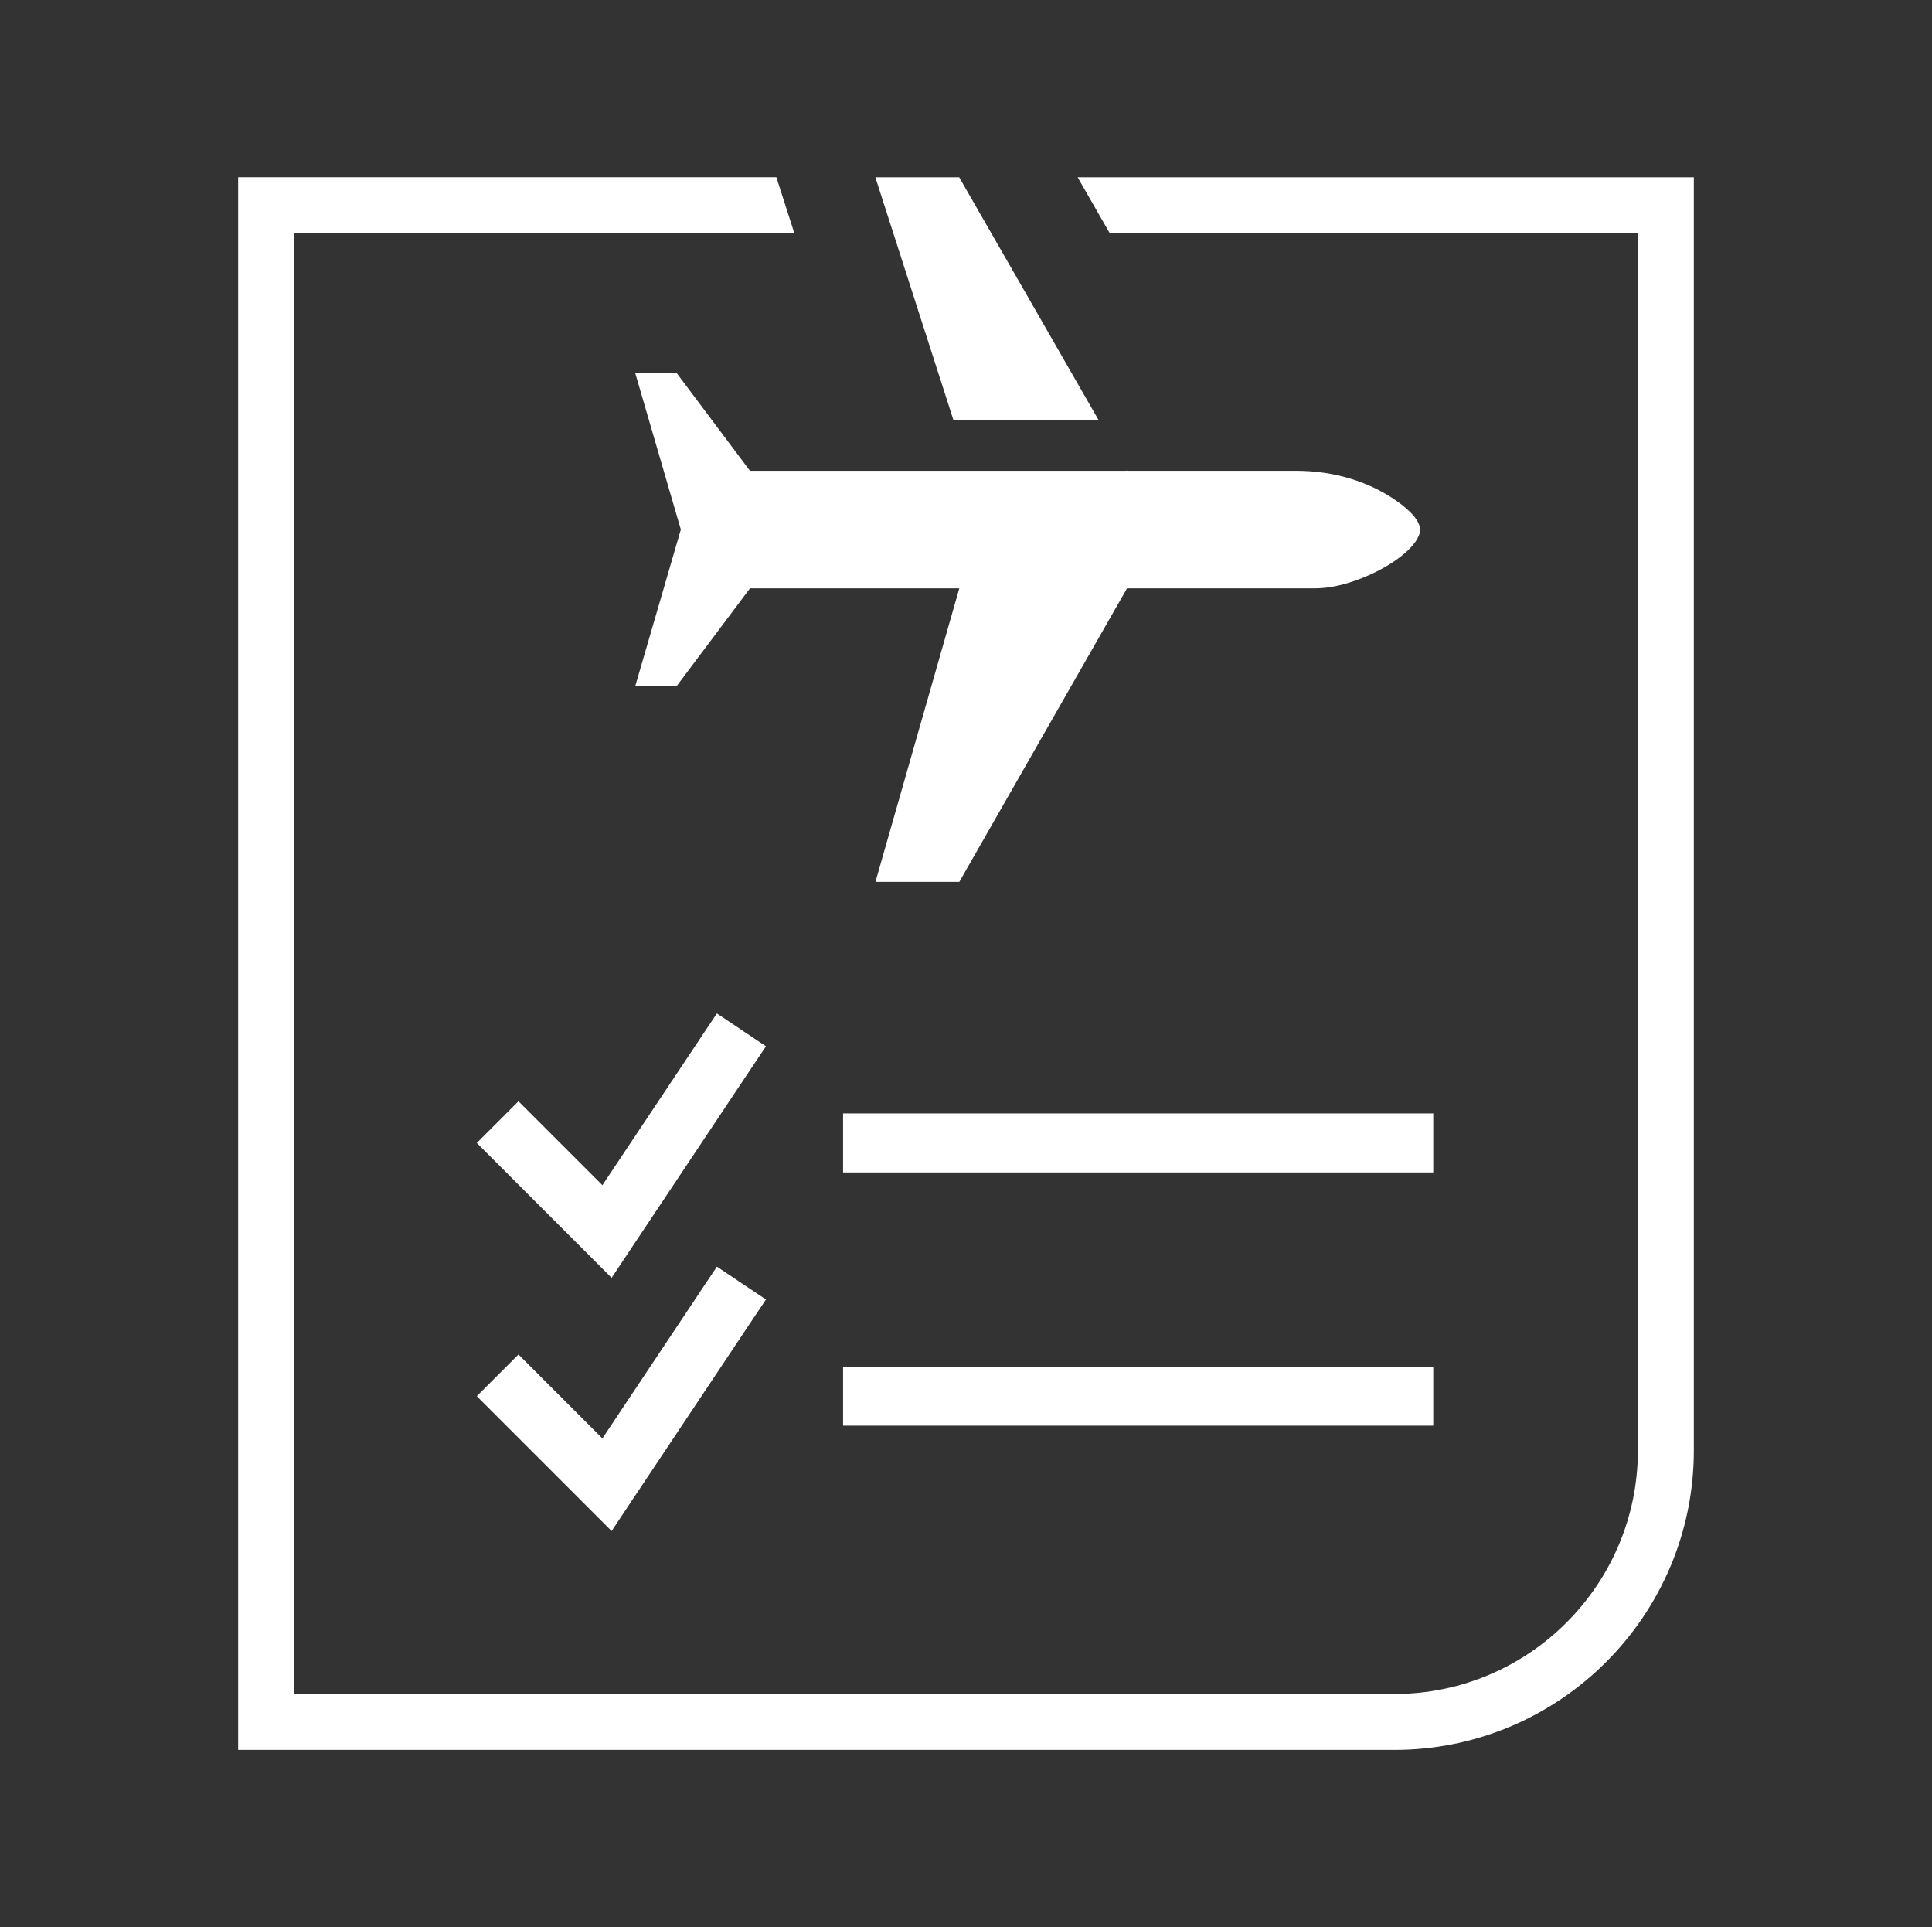
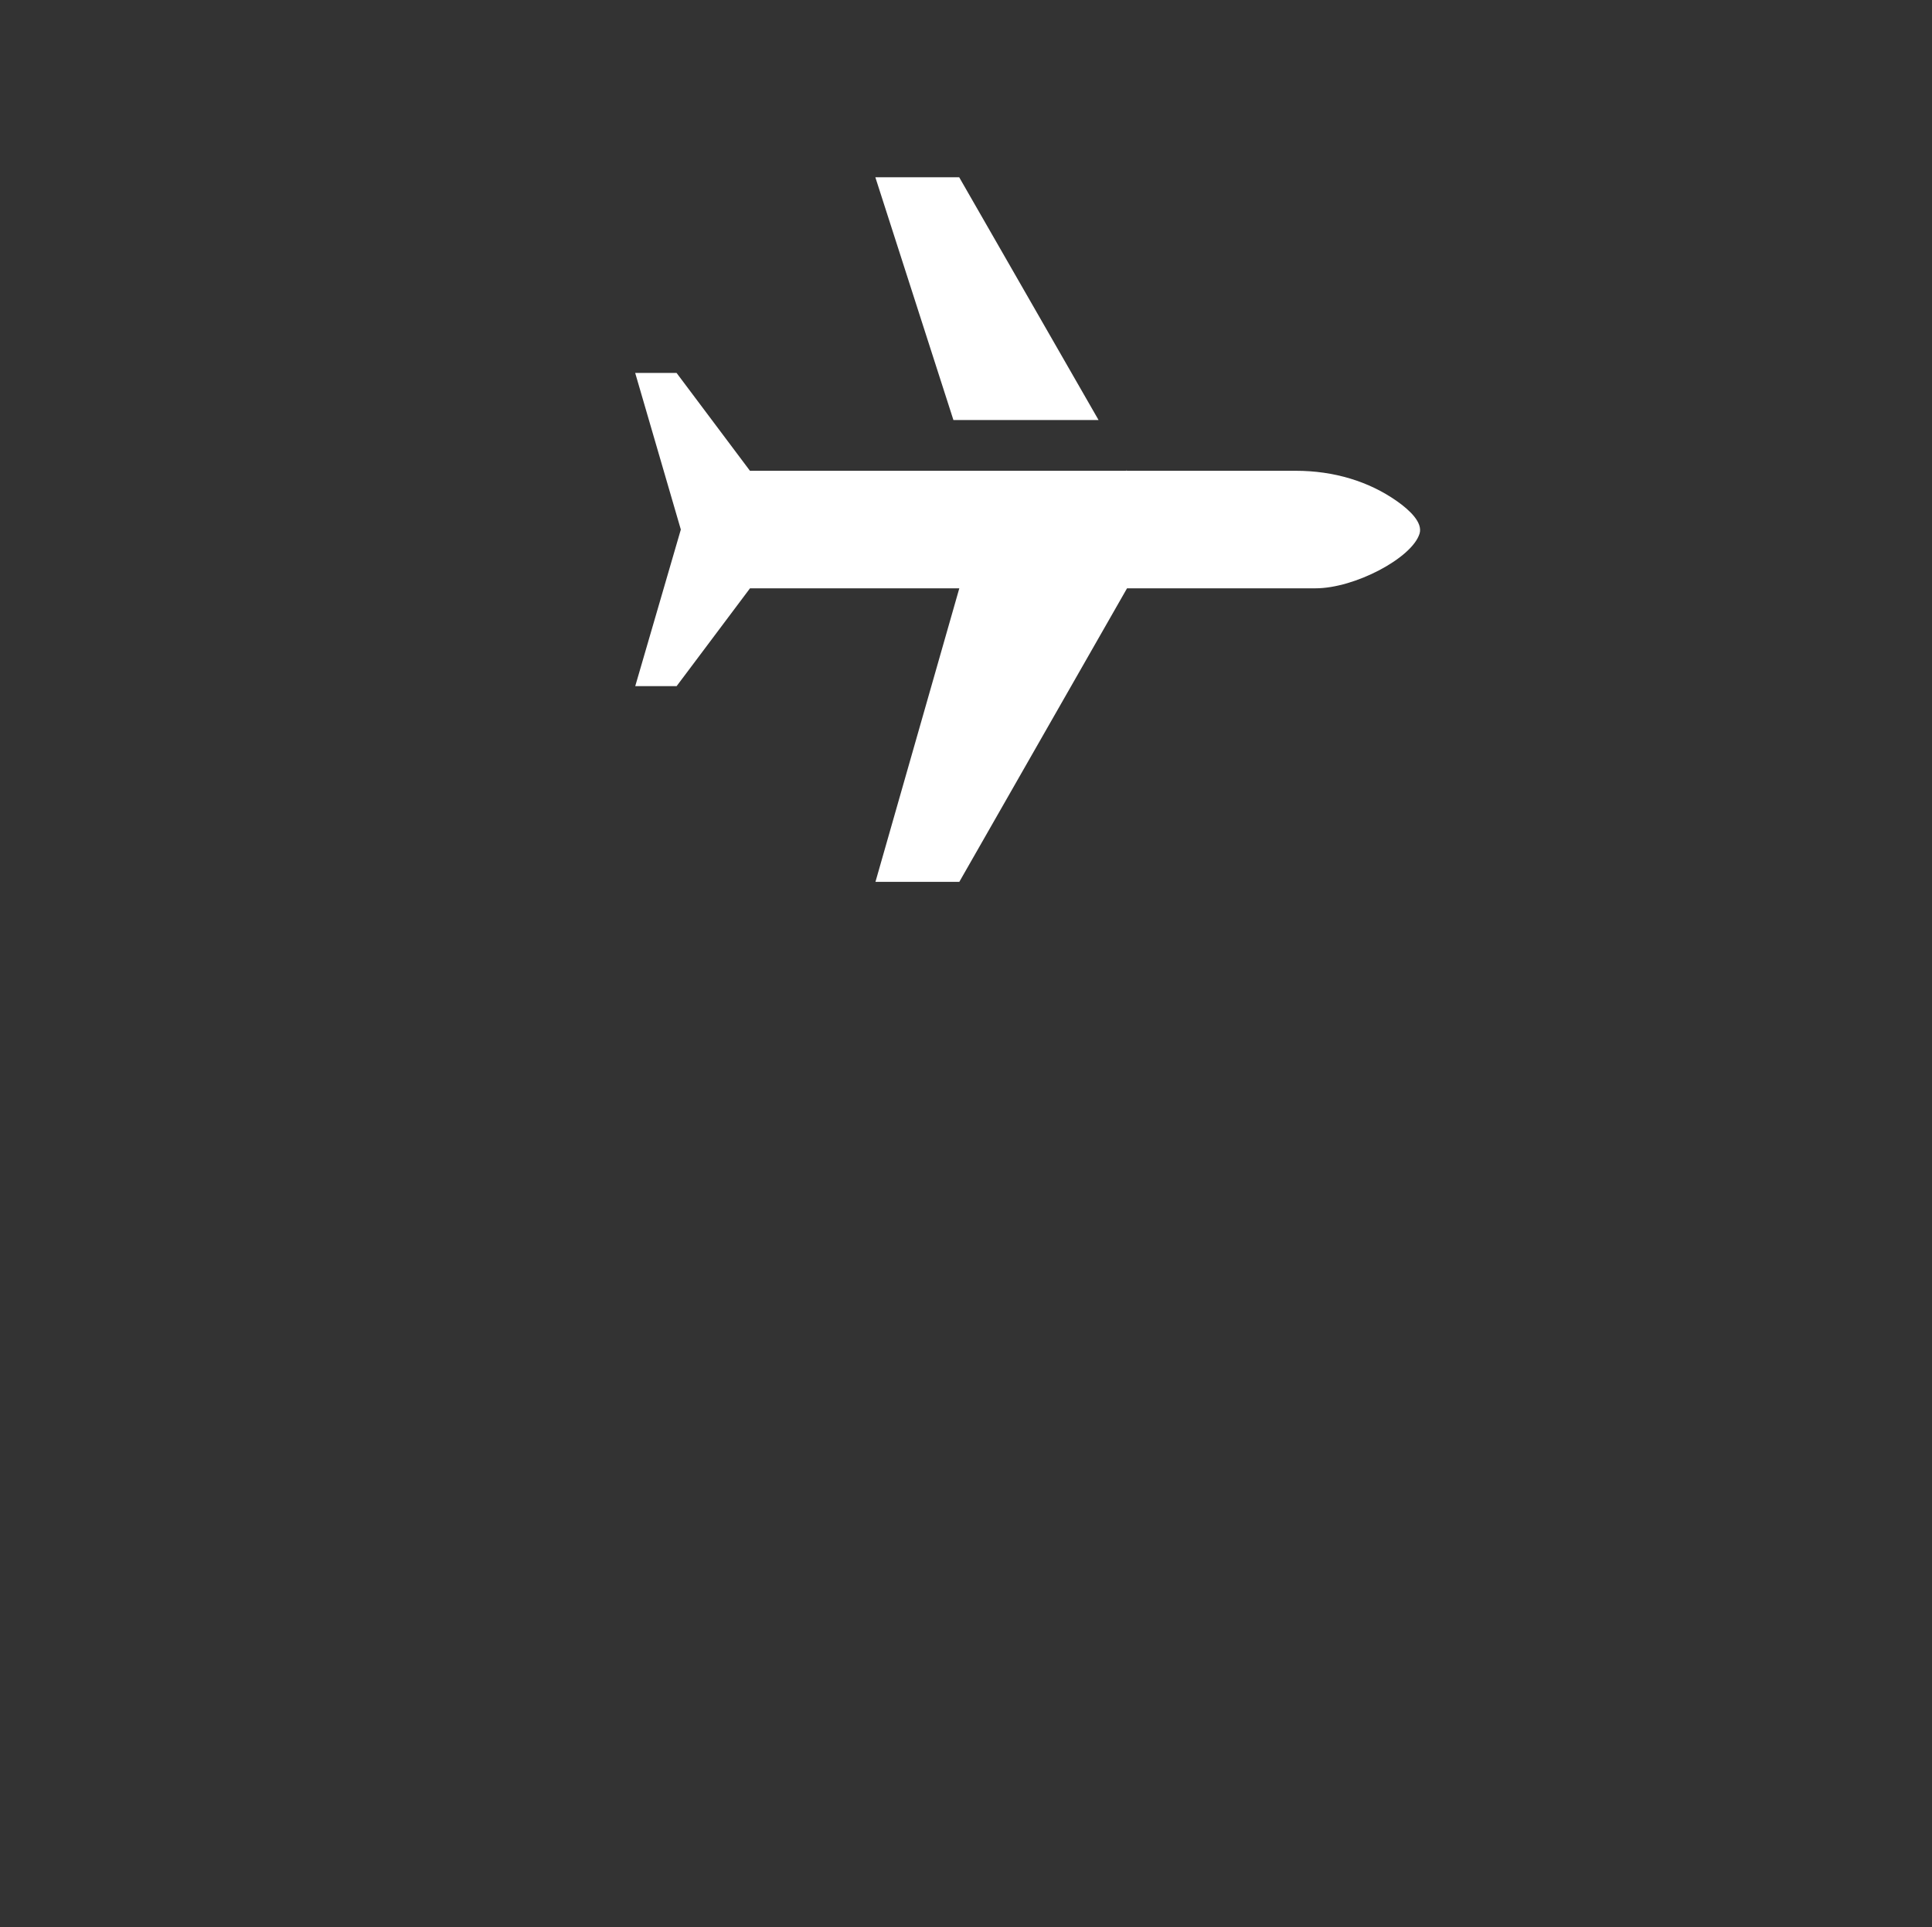
<svg xmlns="http://www.w3.org/2000/svg" id="Layer_1" version="1.1" viewBox="0 0 36.7 36.601">
  <rect x="0" y="0" width="36.7" height="36.601" fill="#333333" stroke="none" />
  <defs>
    <style>
      .st0 {
        fill: #fff;
      }
    </style>
  </defs>
-   <polygon class="st0" points="16.015 21.146 16.015 22.267 27.226 22.267 27.226 21.146 16.576 21.146 16.015 21.146" />
-   <polygon class="st0" points="16.015 25.955 16.015 27.076 27.226 27.076 27.226 25.955 16.576 25.955 16.015 25.955" />
-   <path class="st0" d="M13.307,19.713l-1.864,2.796-1.594-1.594-.792.792c.049.049.743.743,2.078,2.078l.483.483.378-.568,2.242-3.363.312-.466-.932-.624-.312.466Z" />
-   <path class="st0" d="M13.307,24.522l-1.864,2.796-1.594-1.594-.792.792c.049.049.743.743,2.078,2.078l.483.483.378-.568,2.242-3.363.312-.466-.932-.624-.312.466Z" />
-   <path class="st0" d="M20.471,3.367l.224.39h0s.121.211.121.211l.264.46h10.033v23.118c0,2.551-2.075,4.626-4.626,4.626H5.586V4.428h9.503l-.206-.641-.135-.421H4.524v29.868h21.964c3.136,0,5.688-2.552,5.688-5.688V3.367h-11.705Z" />
  <g>
    <path class="st0" d="M26.536,9.518c-.535-.377-1.199-.577-1.921-.577h-3.208l-.007-.013v.013h-7.154l-1.394-1.858h-.786l.867,2.974-.866,2.974h.786l1.394-1.858h3.976l-1.593,5.575h1.593l3.186-5.575h3.583c.738,0,1.826-.571,1.973-1.036.068-.214-.195-.454-.427-.618Z" />
    <polygon class="st0" points="20.868 7.977 18.221 3.367 16.628 3.367 18.111 7.977 20.868 7.977" />
  </g>
</svg>